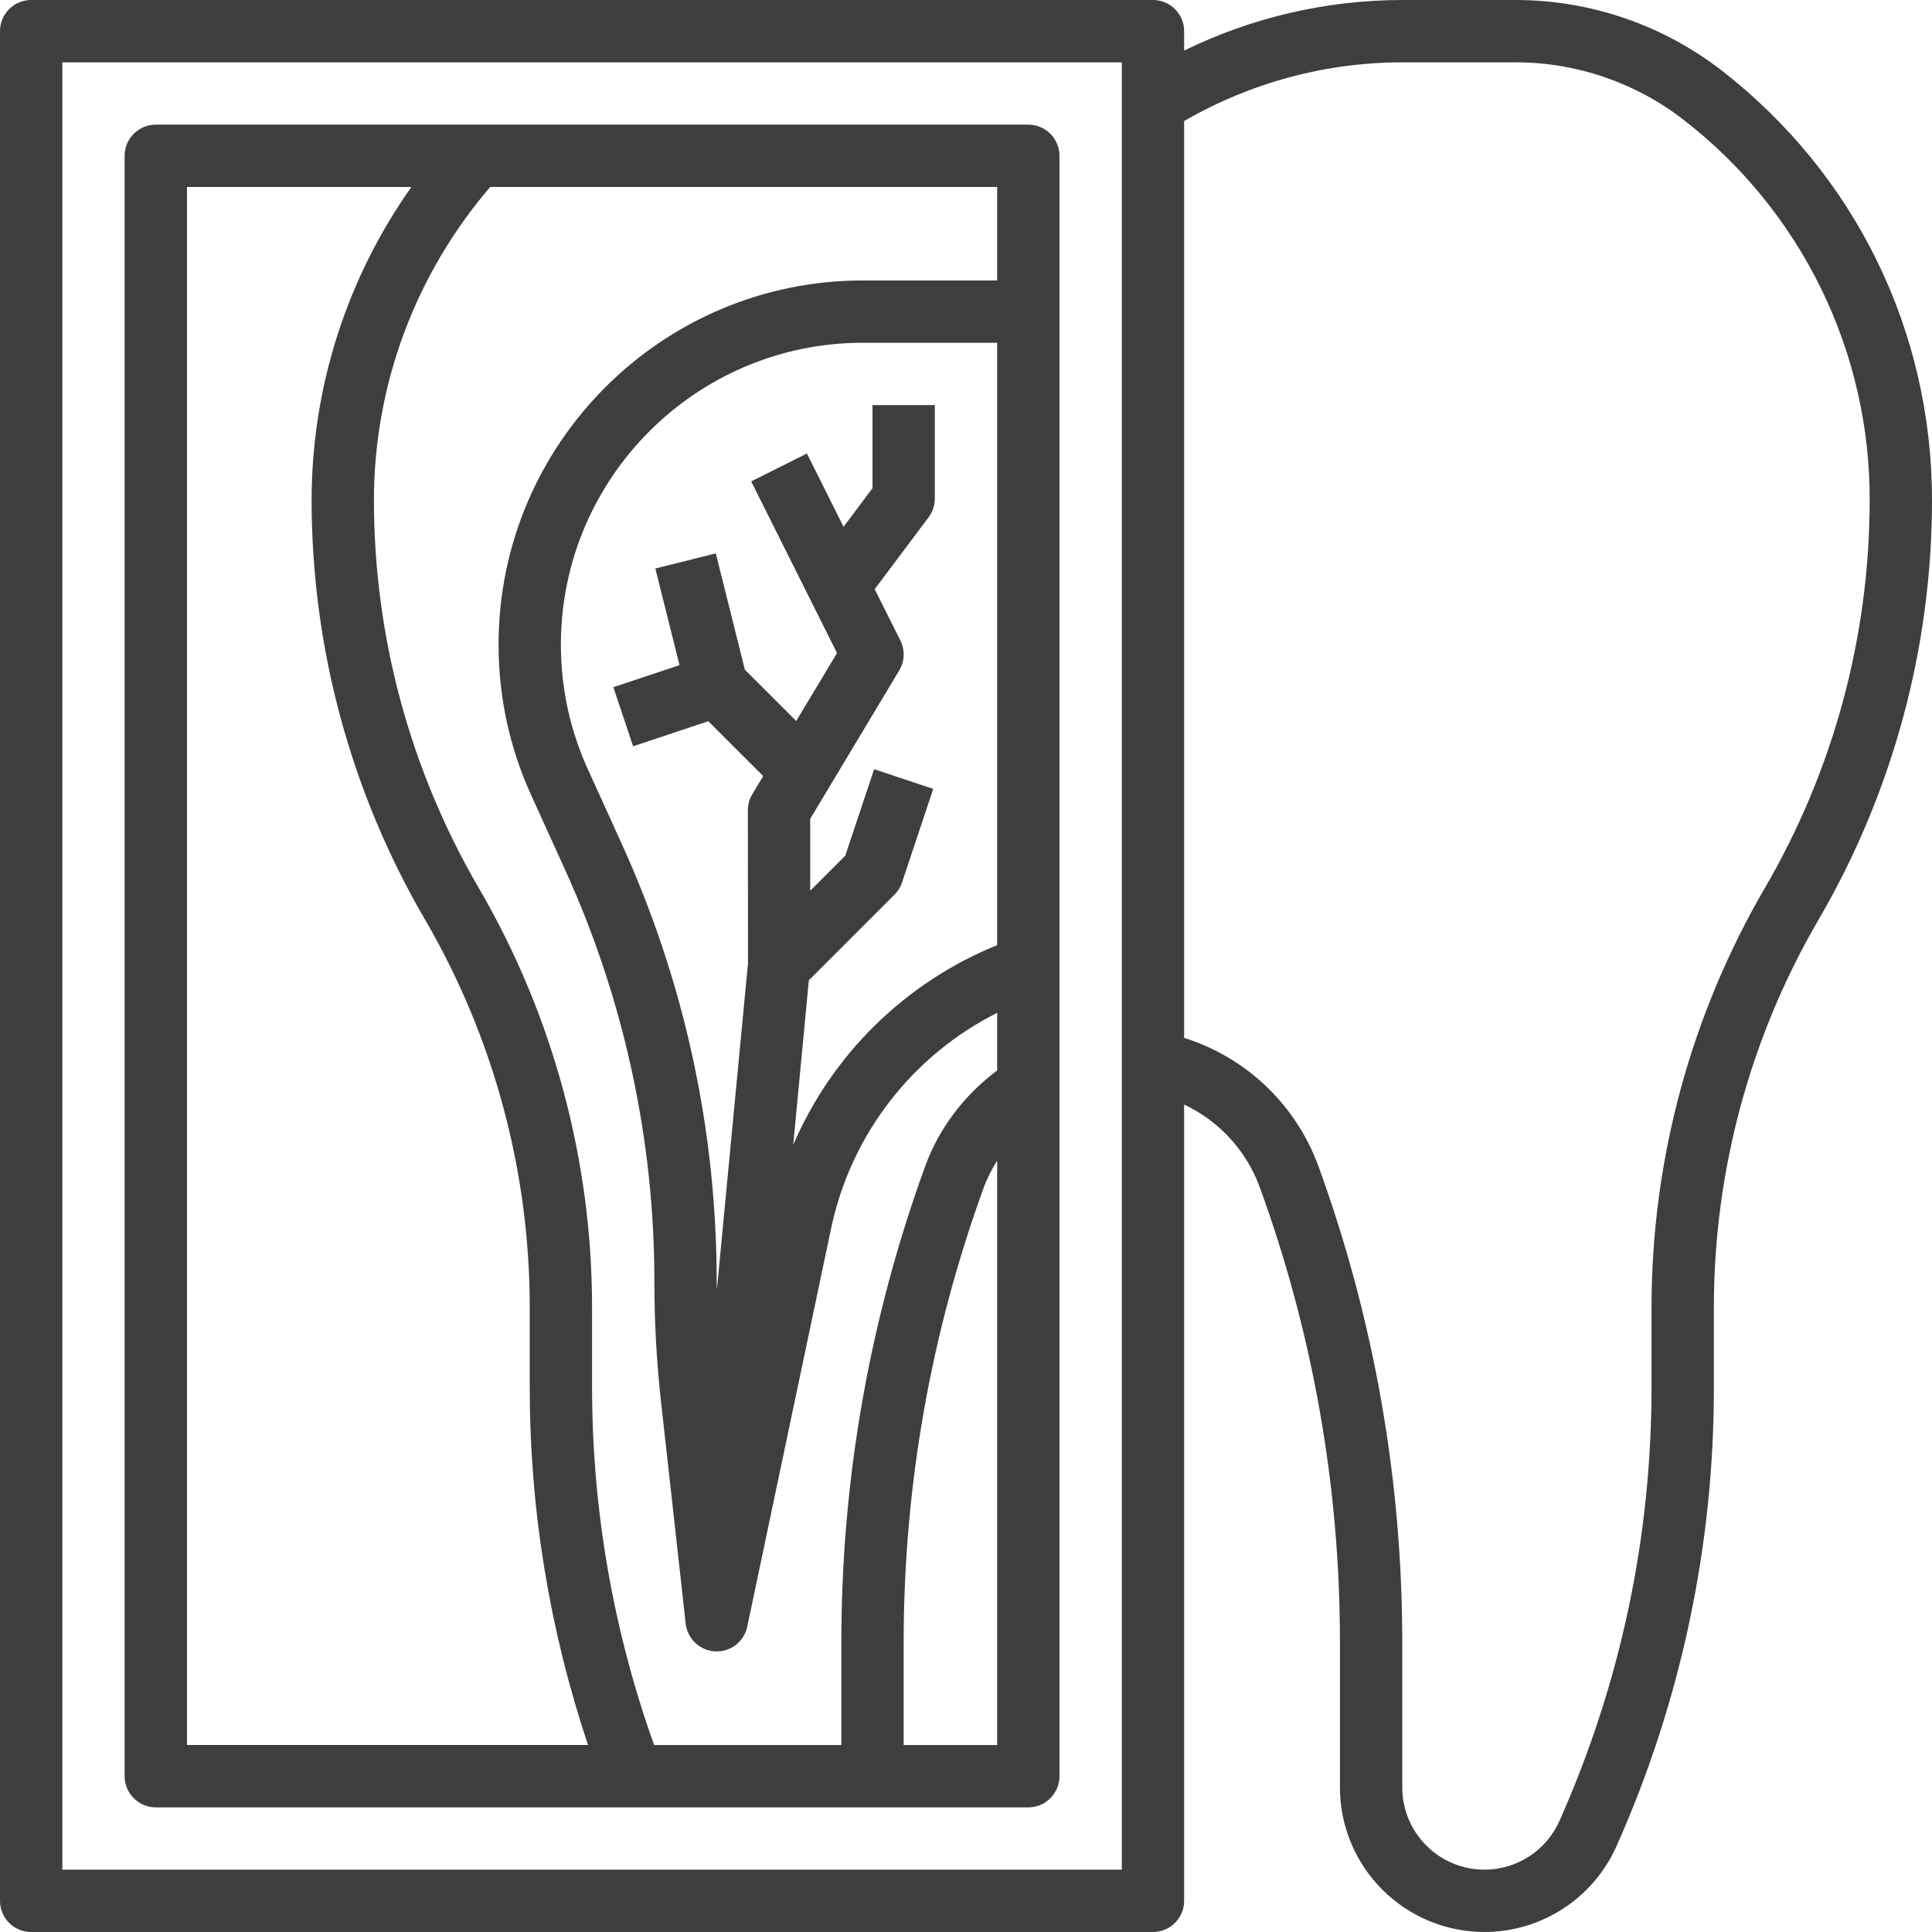
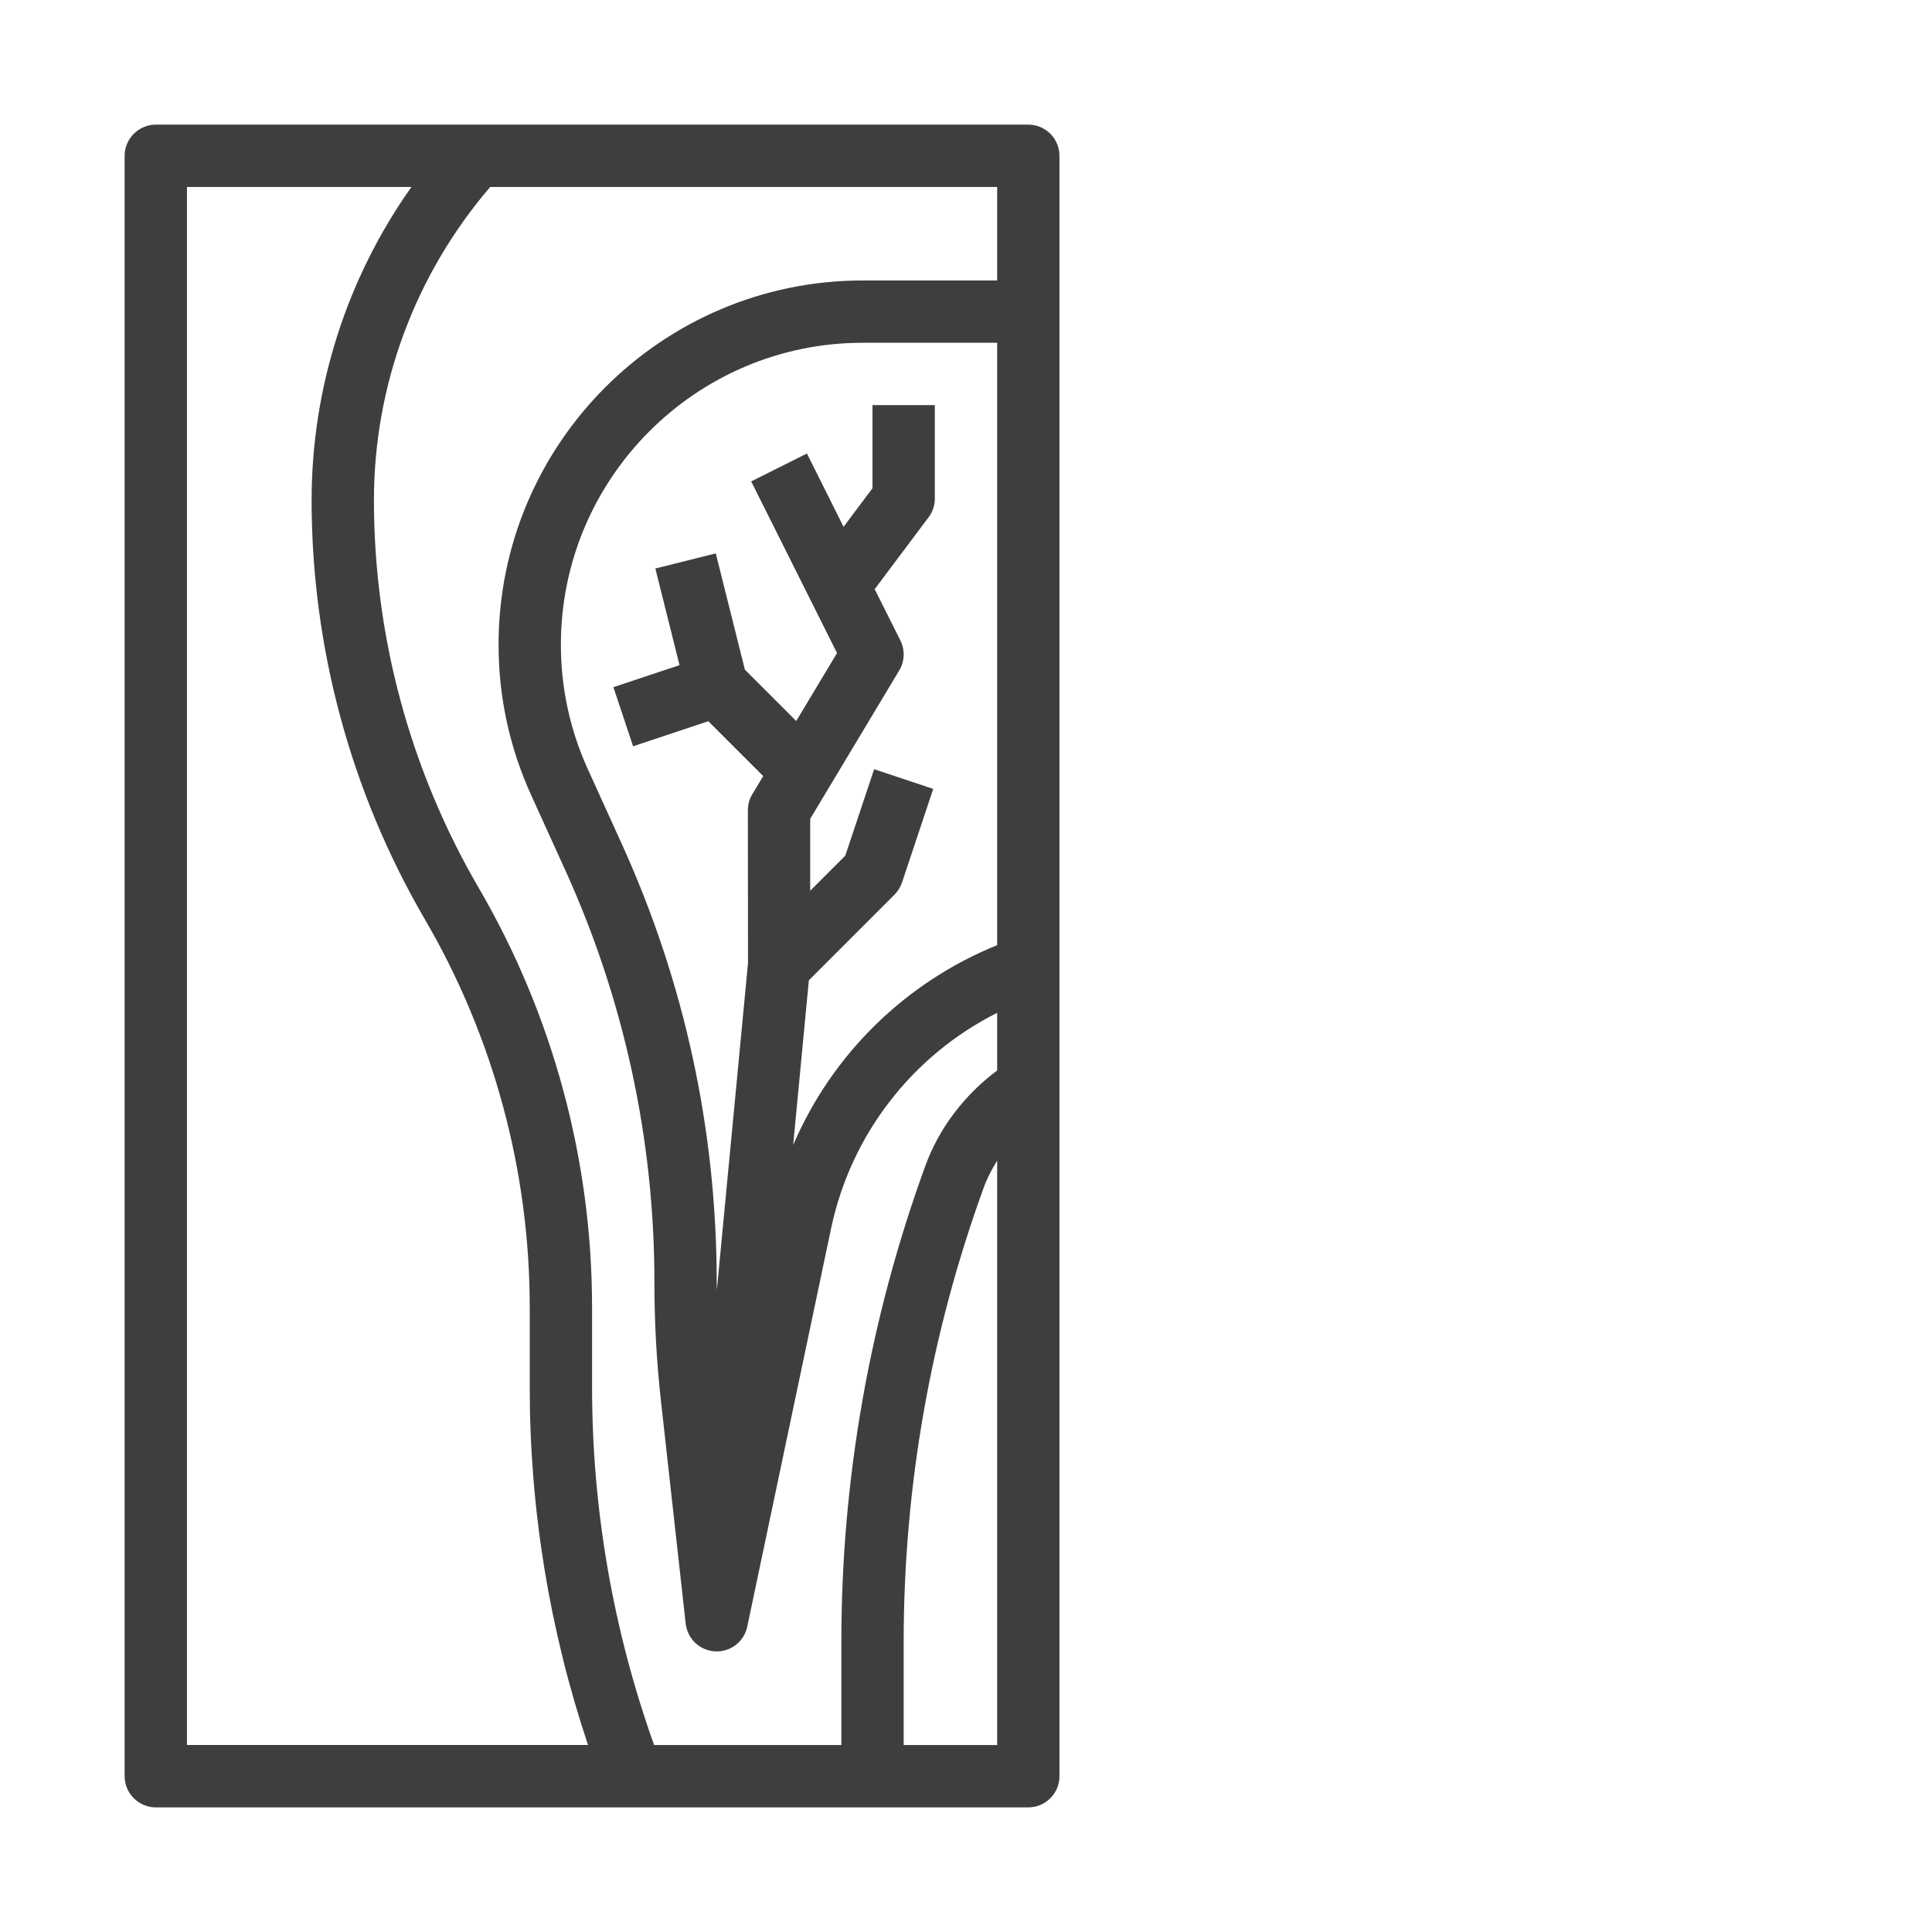
<svg xmlns="http://www.w3.org/2000/svg" width="53" height="53" viewBox="0 0 53 53" fill="none">
-   <path d="M47.236 1.938C45.62 0.685 43.634 0.003 41.59 0H38.468C36.394 0.002 34.347 0.476 32.484 1.387V0.855C32.484 0.628 32.394 0.411 32.233 0.25C32.073 0.09 31.856 0 31.629 0H0.855C0.628 0 0.411 0.09 0.25 0.25C0.09 0.411 0 0.628 0 0.855V52.145C0 52.372 0.09 52.589 0.25 52.75C0.411 52.91 0.628 53 0.855 53H31.629C31.856 53 32.073 52.91 32.233 52.75C32.394 52.589 32.484 52.372 32.484 52.145V30.301C33.448 30.754 34.193 31.57 34.559 32.57C36.017 36.571 36.761 40.796 36.758 45.054V49.037C36.759 50.088 37.178 51.095 37.921 51.838C38.664 52.581 39.671 52.999 40.722 53C41.489 52.999 42.238 52.777 42.881 52.359C43.524 51.942 44.032 51.347 44.344 50.647C46.111 46.684 47.022 42.392 47.016 38.053V35.858C47.016 32.125 48.01 28.447 49.892 25.222C51.926 21.731 52.998 17.764 53 13.724C53 9.082 50.899 4.786 47.236 1.938ZM30.774 51.29H1.71V1.71H30.774V51.29ZM48.415 24.36C46.381 27.85 45.308 31.817 45.306 35.857V38.052C45.306 42.177 44.457 46.18 42.781 49.951C42.604 50.349 42.316 50.688 41.95 50.926C41.584 51.163 41.158 51.29 40.722 51.29C40.124 51.29 39.551 51.052 39.129 50.629C38.706 50.207 38.468 49.634 38.468 49.036V45.053C38.468 40.583 37.693 36.185 36.166 31.985C35.862 31.157 35.372 30.409 34.734 29.8C34.096 29.191 33.326 28.736 32.484 28.472V3.321C34.302 2.267 36.366 1.711 38.468 1.71H41.59C43.246 1.71 44.878 2.27 46.185 3.287C47.779 4.519 49.069 6.1 49.954 7.91C50.84 9.72 51.297 11.709 51.29 13.724C51.289 17.461 50.297 21.131 48.415 24.36Z" fill="#3E3E3E" />
  <path d="M4.274 49.581H28.21C28.436 49.581 28.654 49.491 28.814 49.33C28.974 49.17 29.064 48.953 29.064 48.726V4.274C29.064 4.048 28.974 3.83 28.814 3.67C28.654 3.51 28.436 3.419 28.21 3.419H4.274C4.047 3.419 3.83 3.51 3.67 3.67C3.509 3.83 3.419 4.048 3.419 4.274V48.726C3.419 48.953 3.509 49.17 3.67 49.33C3.83 49.491 4.047 49.581 4.274 49.581ZM24.79 47.871V45.054C24.79 40.783 25.53 36.583 26.989 32.571C27.083 32.313 27.211 32.071 27.355 31.839V47.871H24.79ZM22.189 26.892L24.54 24.541C24.633 24.447 24.704 24.332 24.746 24.206L25.601 21.642L23.98 21.101L23.188 23.474L22.226 24.436V22.463L24.668 18.392C24.819 18.142 24.83 17.831 24.7 17.57L23.995 16.162L25.474 14.19C25.585 14.042 25.645 13.863 25.645 13.678V11.113H23.935V13.393L23.141 14.452L22.136 12.441L20.607 13.206L22.962 17.915L21.843 19.779L20.434 18.371L19.636 15.181L17.978 15.596L18.641 18.247L16.827 18.851L17.368 20.473L19.431 19.785L20.937 21.29L20.639 21.786C20.558 21.918 20.516 22.071 20.516 22.226L20.52 26.419L19.666 35.383C19.666 35.319 19.661 35.255 19.661 35.191C19.661 31.004 18.782 26.946 17.049 23.133L16.129 21.108C15.638 20.033 15.385 18.865 15.387 17.683C15.387 13.118 19.101 9.403 23.667 9.403H27.355V25.928C24.84 26.947 22.829 28.917 21.759 31.41L22.189 26.892ZM27.355 7.694H23.667C18.158 7.694 13.677 12.175 13.677 17.683C13.677 19.12 13.979 20.511 14.573 21.816L15.493 23.841C17.118 27.404 17.957 31.275 17.952 35.191C17.952 36.262 18.011 37.345 18.129 38.409L18.811 44.546C18.835 44.747 18.929 44.934 19.077 45.072C19.225 45.211 19.417 45.292 19.62 45.302C19.823 45.312 20.022 45.25 20.183 45.126C20.344 45.003 20.456 44.826 20.498 44.628L22.804 33.676C23.073 32.416 23.621 31.233 24.409 30.213C25.197 29.193 26.203 28.363 27.355 27.785V29.366C26.464 30.032 25.764 30.938 25.383 31.986C23.857 36.174 23.078 40.597 23.081 45.054V47.871H17.944C16.818 44.72 16.242 41.399 16.242 38.053V35.858C16.24 31.818 15.168 27.851 13.134 24.36C11.252 21.131 10.259 17.461 10.258 13.724C10.258 10.558 11.395 7.525 13.447 5.129H27.355V7.694ZM5.129 5.129H11.286C9.506 7.642 8.55 10.645 8.548 13.724C8.55 17.764 9.622 21.731 11.656 25.221C13.539 28.45 14.531 32.12 14.532 35.857V38.052C14.532 41.406 15.072 44.702 16.131 47.87H5.129V5.129Z" fill="#3E3E3E" />
</svg>